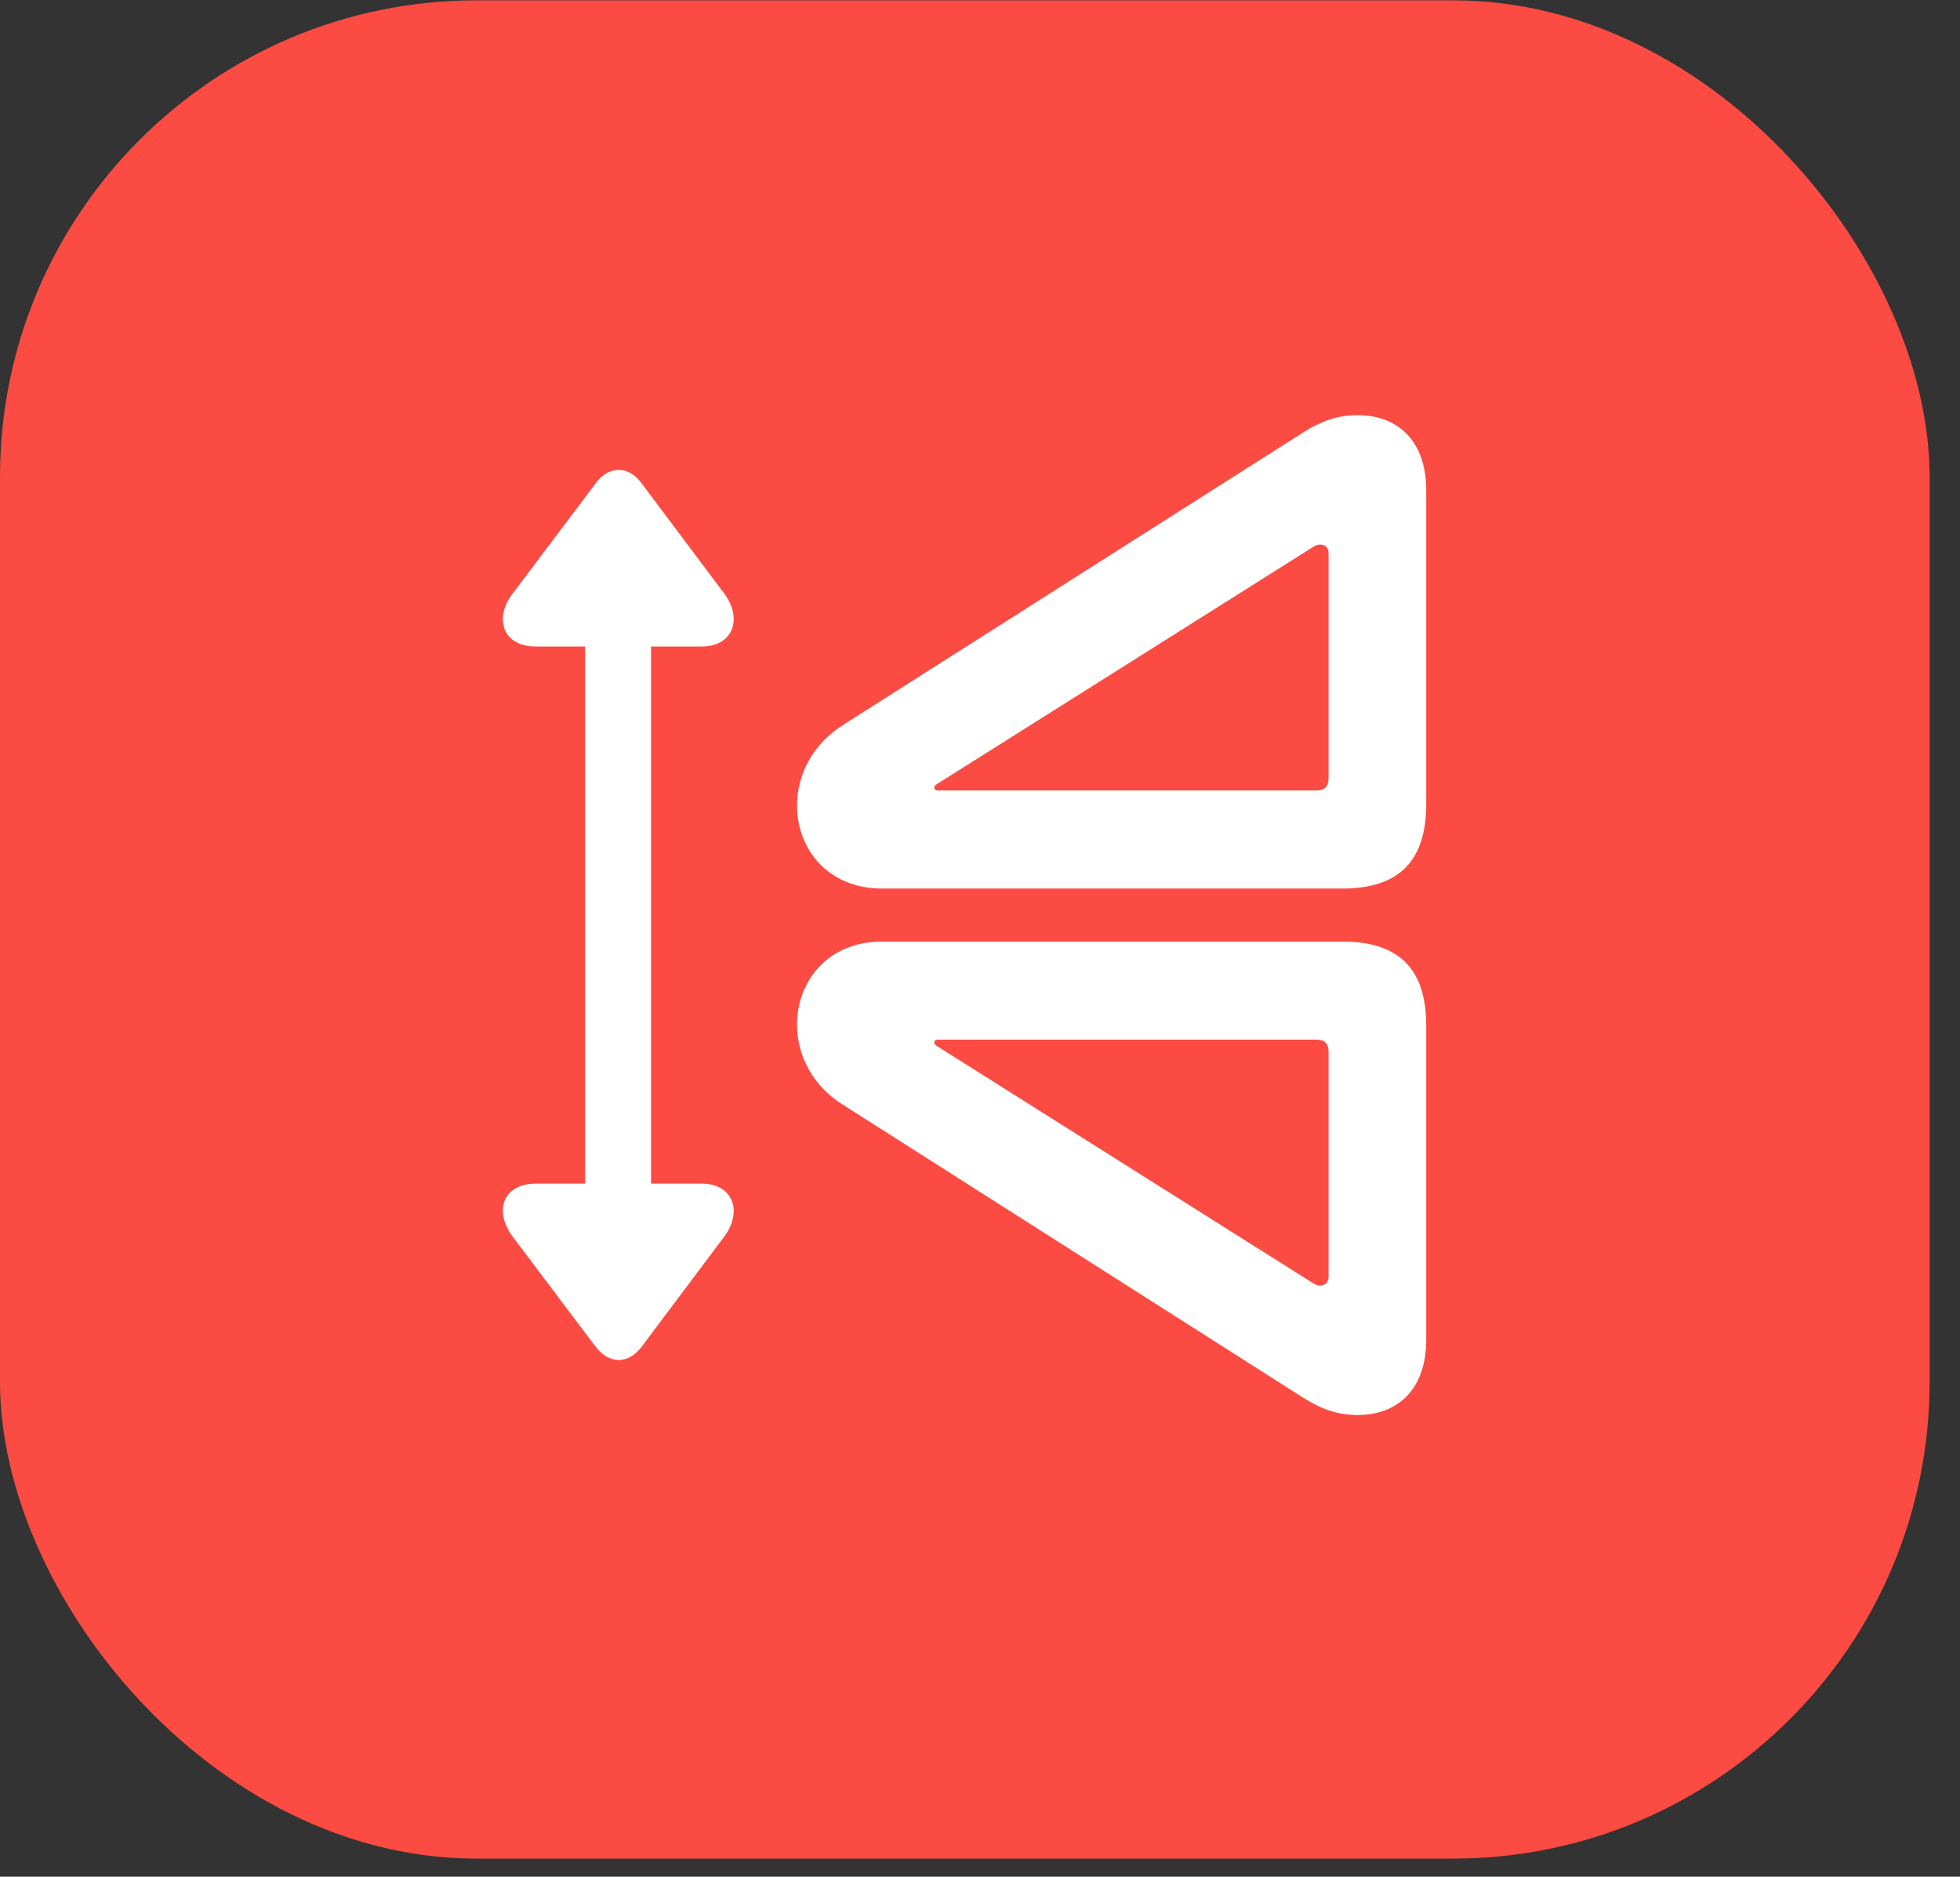
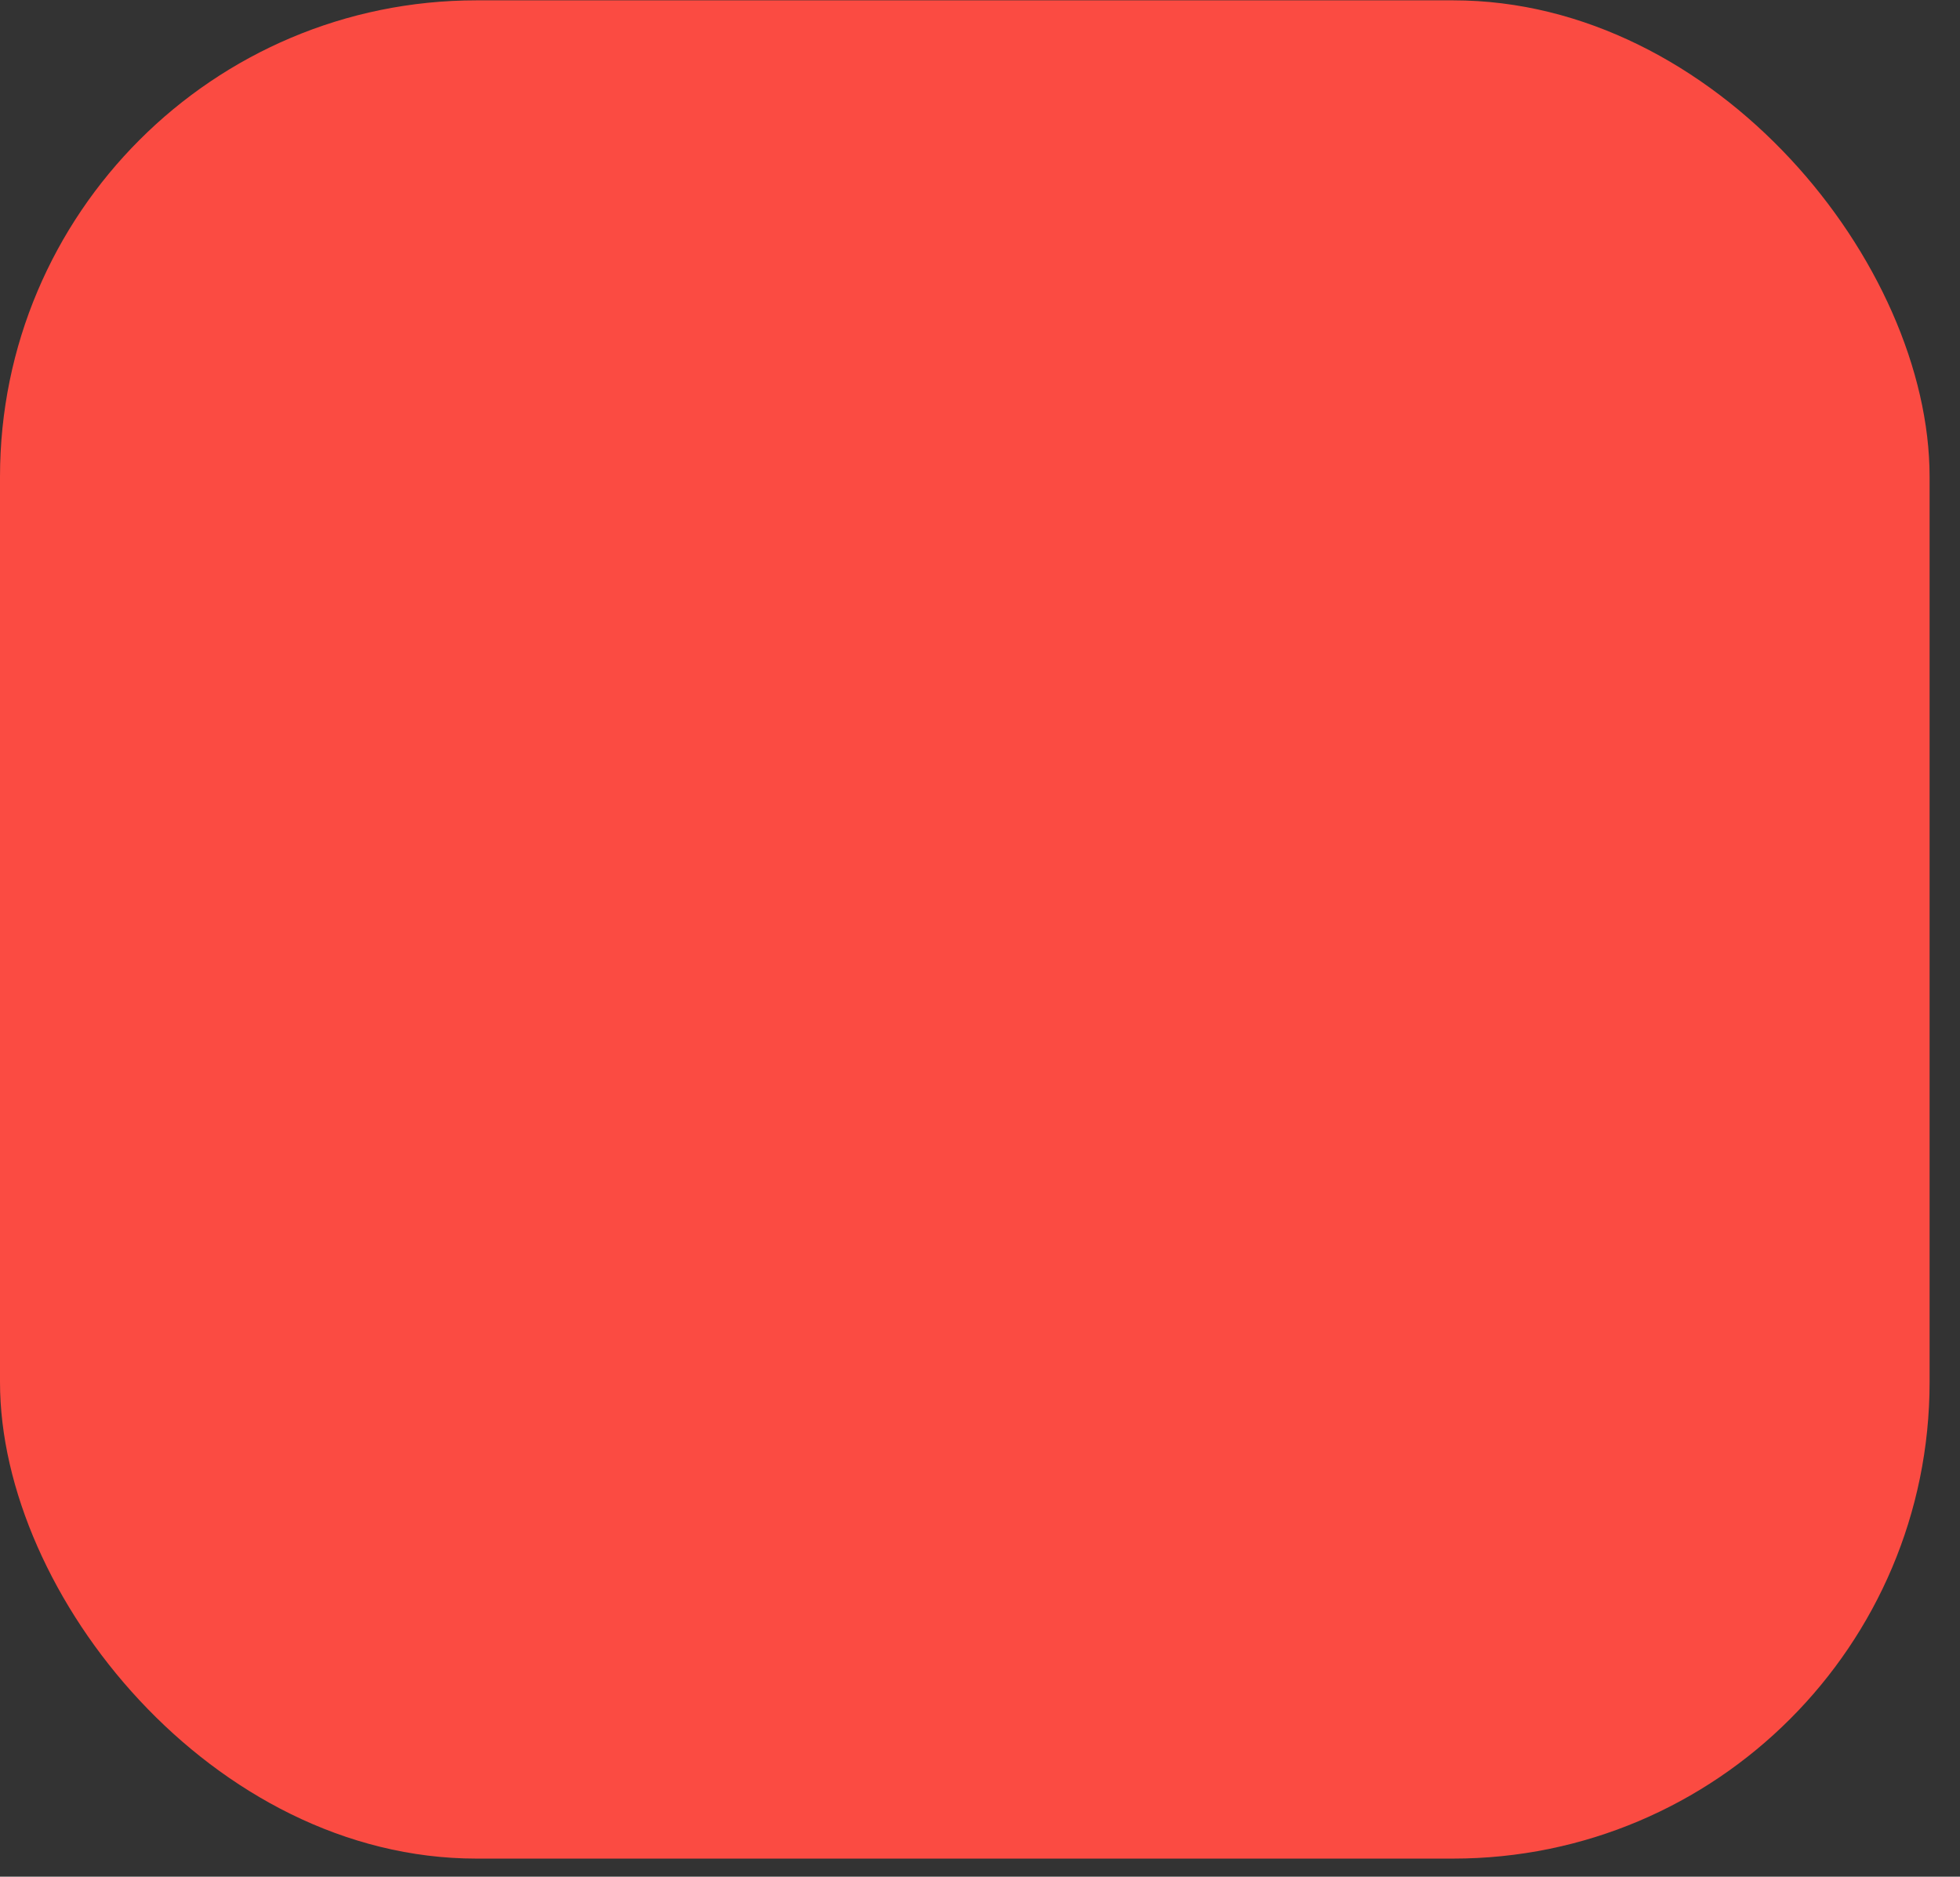
<svg xmlns="http://www.w3.org/2000/svg" width="47" height="45" viewBox="0 0 47 45" fill="none">
  <rect x="0" y="0" width="47" height="45" fill="#333333" stroke="none" />
  <rect y="0.008" width="46.271" height="44.558" rx="11.425" fill="#FB4B42" />
-   <path d="M34.2 11.756V19.286C34.2 20.643 33.546 21.306 32.19 21.306H21.151C19.852 21.306 19.112 20.358 19.112 19.315C19.112 18.604 19.463 17.845 20.25 17.361L31.26 10.362C31.687 10.097 32.066 9.955 32.56 9.955C33.489 9.955 34.2 10.543 34.2 11.756ZM16.826 28.381C17.585 28.381 17.812 29.055 17.367 29.652L15.375 32.307C15.062 32.715 14.607 32.706 14.294 32.307L12.293 29.652C11.838 29.045 12.056 28.381 12.852 28.381H14.028V15.502H12.843C12.056 15.502 11.838 14.829 12.293 14.232L14.294 11.576C14.598 11.168 15.062 11.159 15.375 11.576L17.367 14.232C17.812 14.829 17.585 15.502 16.826 15.502H15.612V28.381H16.826ZM31.858 13.264C31.858 13.046 31.64 13.018 31.507 13.103L22.45 18.812C22.374 18.86 22.393 18.954 22.488 18.954H31.573C31.763 18.954 31.858 18.86 31.858 18.66V13.264ZM34.2 32.127C34.2 33.341 33.489 33.929 32.56 33.929C32.066 33.929 31.687 33.787 31.26 33.521L20.25 26.513C19.463 26.039 19.112 25.28 19.112 24.569C19.112 23.526 19.852 22.577 21.151 22.577H32.19C33.546 22.577 34.2 23.232 34.2 24.588V32.127ZM31.858 30.61V25.214C31.858 25.024 31.763 24.929 31.573 24.929H22.488C22.393 24.929 22.374 25.015 22.45 25.072L31.507 30.781C31.64 30.866 31.858 30.837 31.858 30.61Z" fill="white" />
</svg>